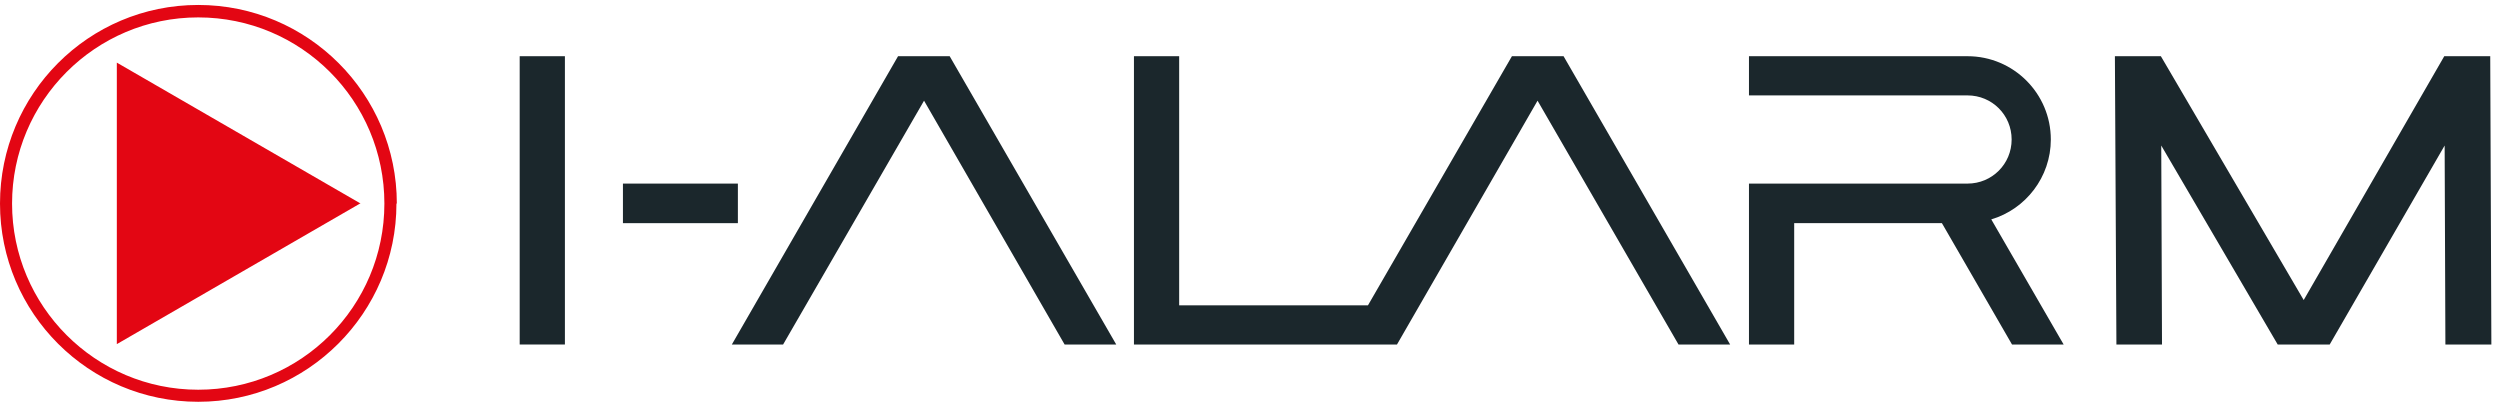
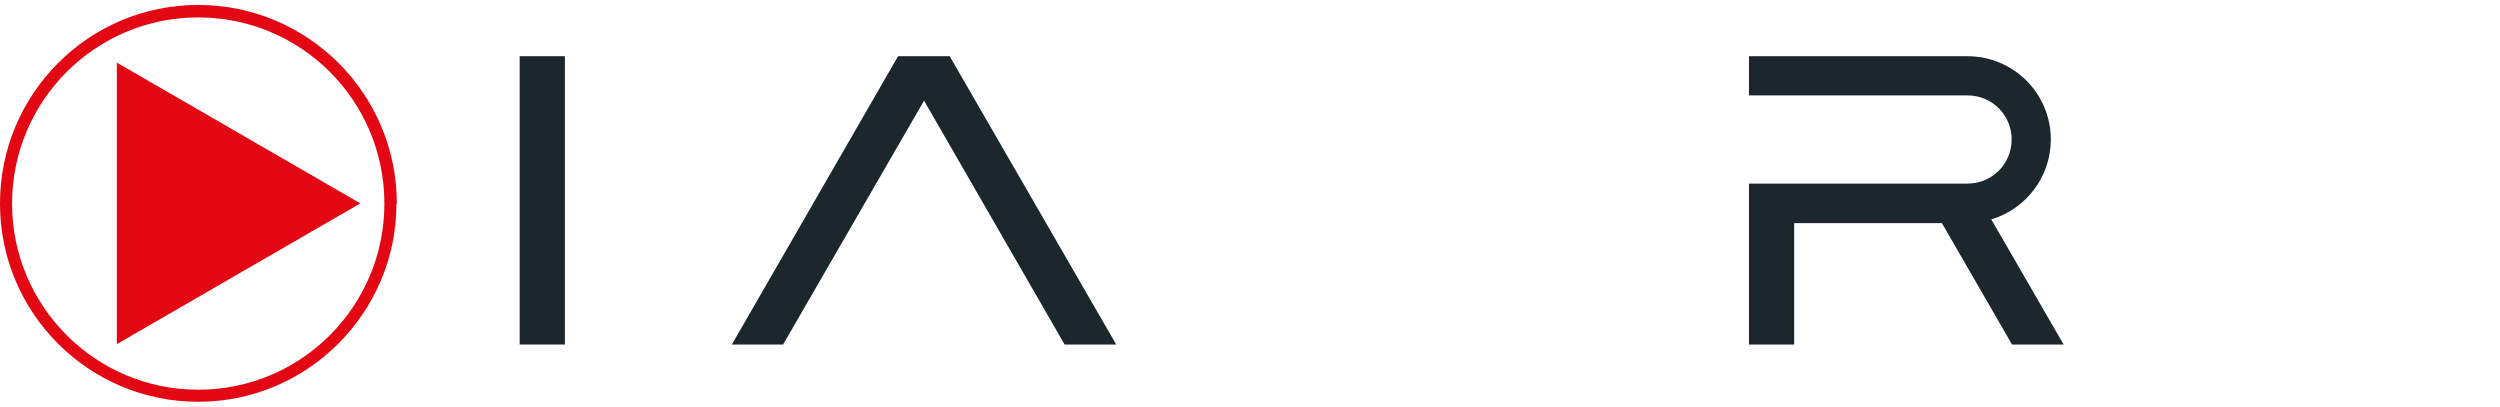
<svg xmlns="http://www.w3.org/2000/svg" width="252" height="41" viewBox="0 0 252 41" fill="none">
  <path d="M78.937 34.726L93.144 10.149L107.313 34.726H112.517L95.727 5.666H90.523L73.77 34.726H78.937Z" fill="#1B272C" />
  <path d="M56.942 5.666H52.384V34.726H56.942V5.666Z" fill="#1B272C" />
-   <path d="M140.816 34.726L154.986 10.149L169.193 34.726H174.397L157.607 5.666H152.402L137.892 30.775H118.86V5.666H114.302V34.726H140.816Z" fill="#1B272C" />
-   <path d="M246.382 5.666L232.213 30.244L217.816 5.666H213.182L213.334 34.726H217.93L217.854 14.669L229.592 34.726H234.834L246.42 14.669L246.496 34.726H251.13V34.65L251.016 5.666H246.382Z" fill="#1B272C" />
  <path d="M206.723 14.061C206.723 9.427 202.963 5.666 198.328 5.666H176.296V9.617H198.328C200.797 9.617 202.773 11.592 202.773 14.061C202.773 16.53 200.797 18.506 198.328 18.506H176.296V34.726H180.854V22.494H195.745L202.811 34.726H208.015L200.721 22.114C204.178 21.089 206.723 17.86 206.723 14.061Z" fill="#1B272C" />
-   <path d="M74.378 18.506H62.792V22.494H74.378V18.506Z" fill="#1B272C" />
  <path d="M36.353 20.519L11.776 6.312V34.688L36.353 20.481V20.519ZM38.746 20.519C38.746 30.889 30.351 39.284 19.981 39.284C9.611 39.284 1.216 30.851 1.216 20.519C1.216 10.187 9.611 1.754 19.981 1.754C30.351 1.754 38.746 10.149 38.746 20.519ZM40 20.519C40 9.465 31.035 0.5 19.981 0.5C8.927 0.5 0 9.465 0 20.519C0 31.573 8.965 40.5 19.981 40.5C30.997 40.5 39.962 31.535 39.962 20.519" fill="#E30613" />
</svg>